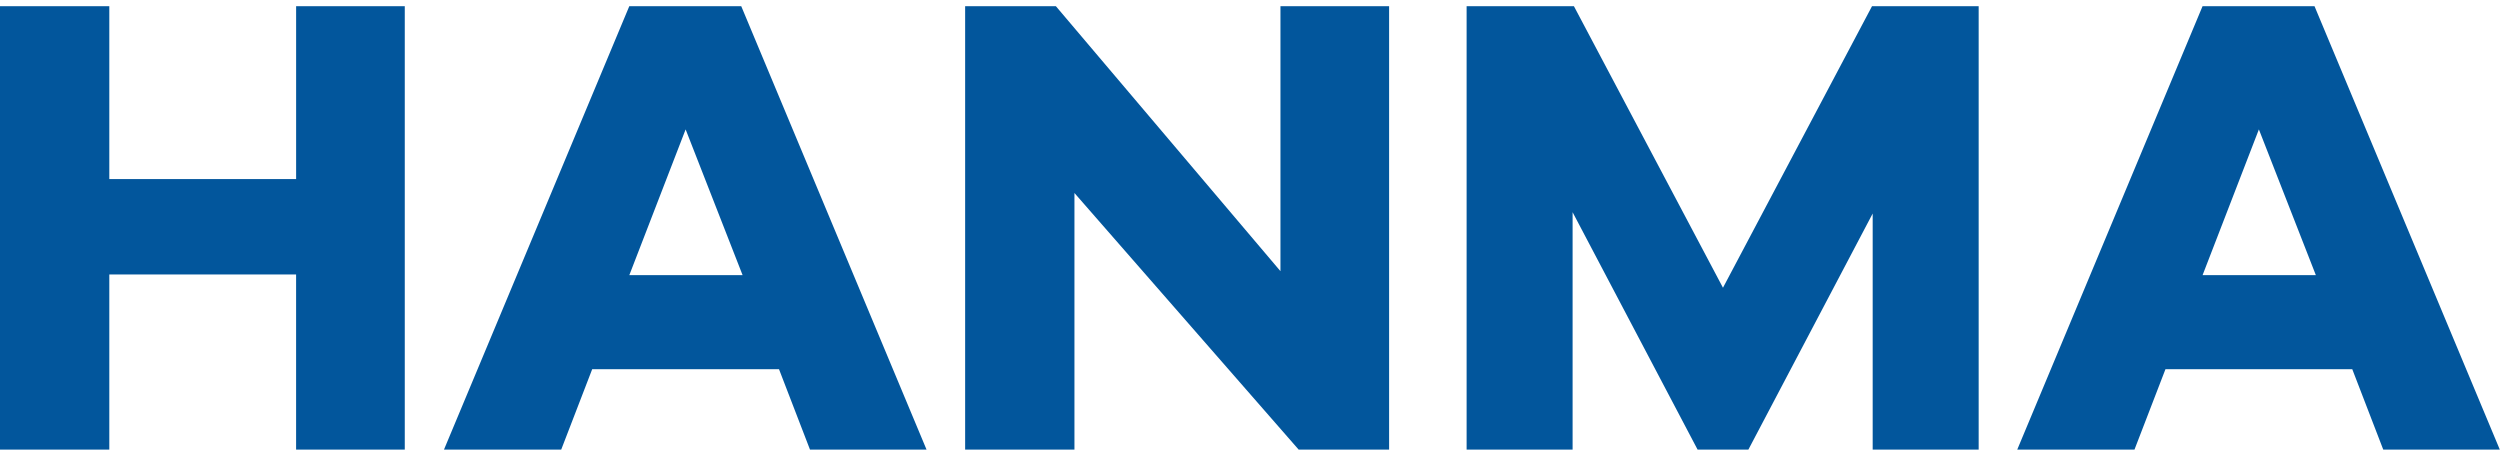
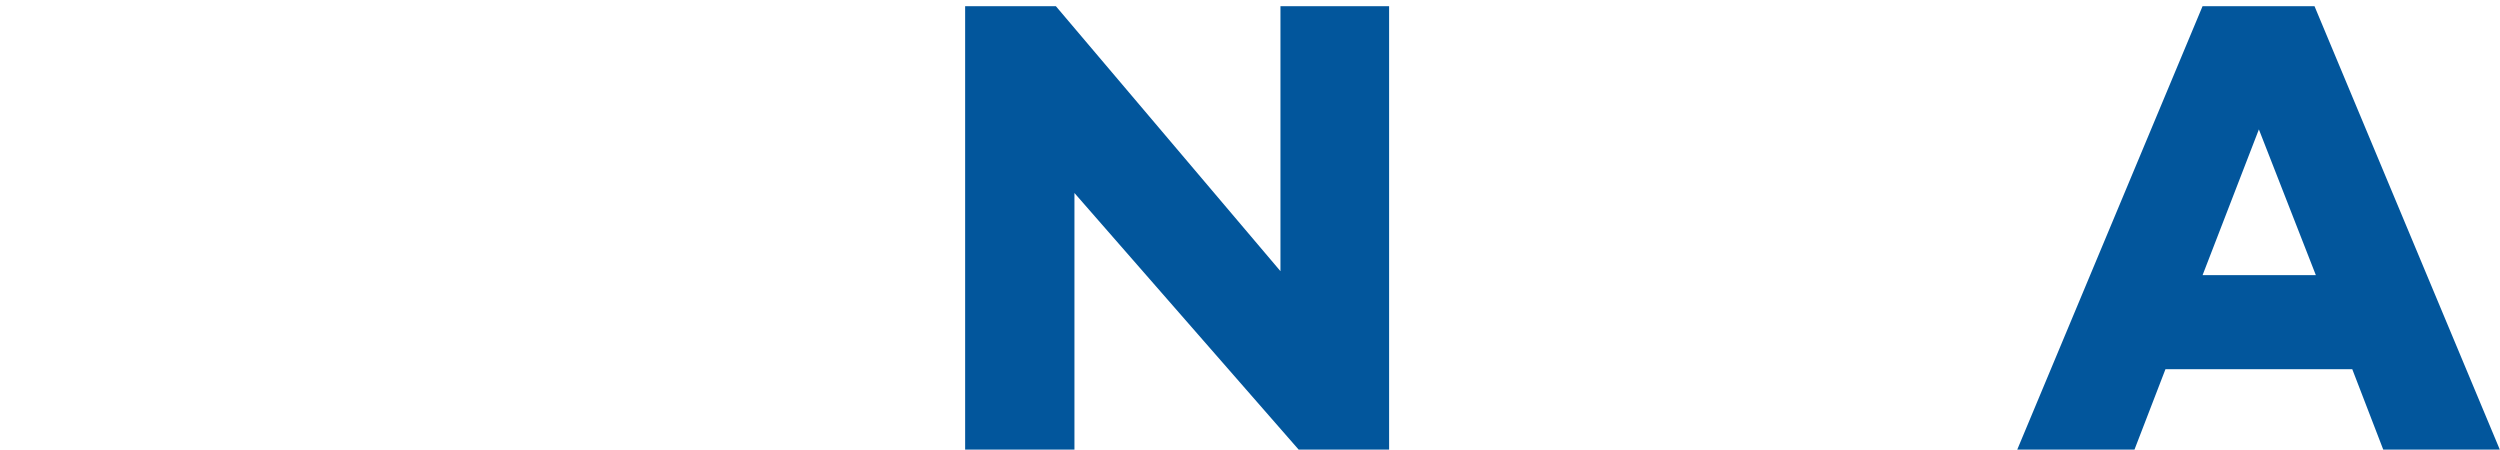
<svg xmlns="http://www.w3.org/2000/svg" viewBox="0 0 948 170.5" version="1.1" data-name="Capa 1" id="Capa_1">
  <defs>
    <style>
      .cls-1 {
        fill: #02569c;
        stroke-width: 0px;
      }
    </style>
  </defs>
-   <path d="M153.48,170.65h-41.2v-66.57H41.45v66.57H0V2.35h41.45v65.56h70.84V2.35h41.2v168.3Z" class="cls-1" />
-   <path d="M307.21,170.65l-11.81-30.65h-70.84l-11.81,30.65h-44.46L238.63,2.35h42.45l70.33,168.3h-44.21ZM259.99,49.07l-21.35,55.26h42.95l-21.6-55.26Z" class="cls-1" />
  <path d="M526.75,170.65h-34.16l-85.16-97.46v97.46h-41.45V2.35h34.41l85.16,100.48V2.35h41.2v168.3Z" class="cls-1" />
-   <path d="M750.31,170.65h-40.19v-89.68l-47.22,89.68h-19.09l-47.48-90.18v90.18h-40.19V2.35h40.69l56.52,106.76L709.87,2.35h40.44v168.3Z" class="cls-1" />
-   <path d="M903.79,170.65l-11.81-30.65h-70.84l-11.81,30.65h-44.46L835.21,2.35h42.45l70.33,168.3h-44.21ZM856.57,49.07l-21.35,55.26h42.95l-21.6-55.26Z" class="cls-1" />
+   <path d="M903.79,170.65l-11.81-30.65h-70.84l-11.81,30.65h-44.46L835.21,2.35h42.45l70.33,168.3ZM856.57,49.07l-21.35,55.26h42.95l-21.6-55.26Z" class="cls-1" />
</svg>